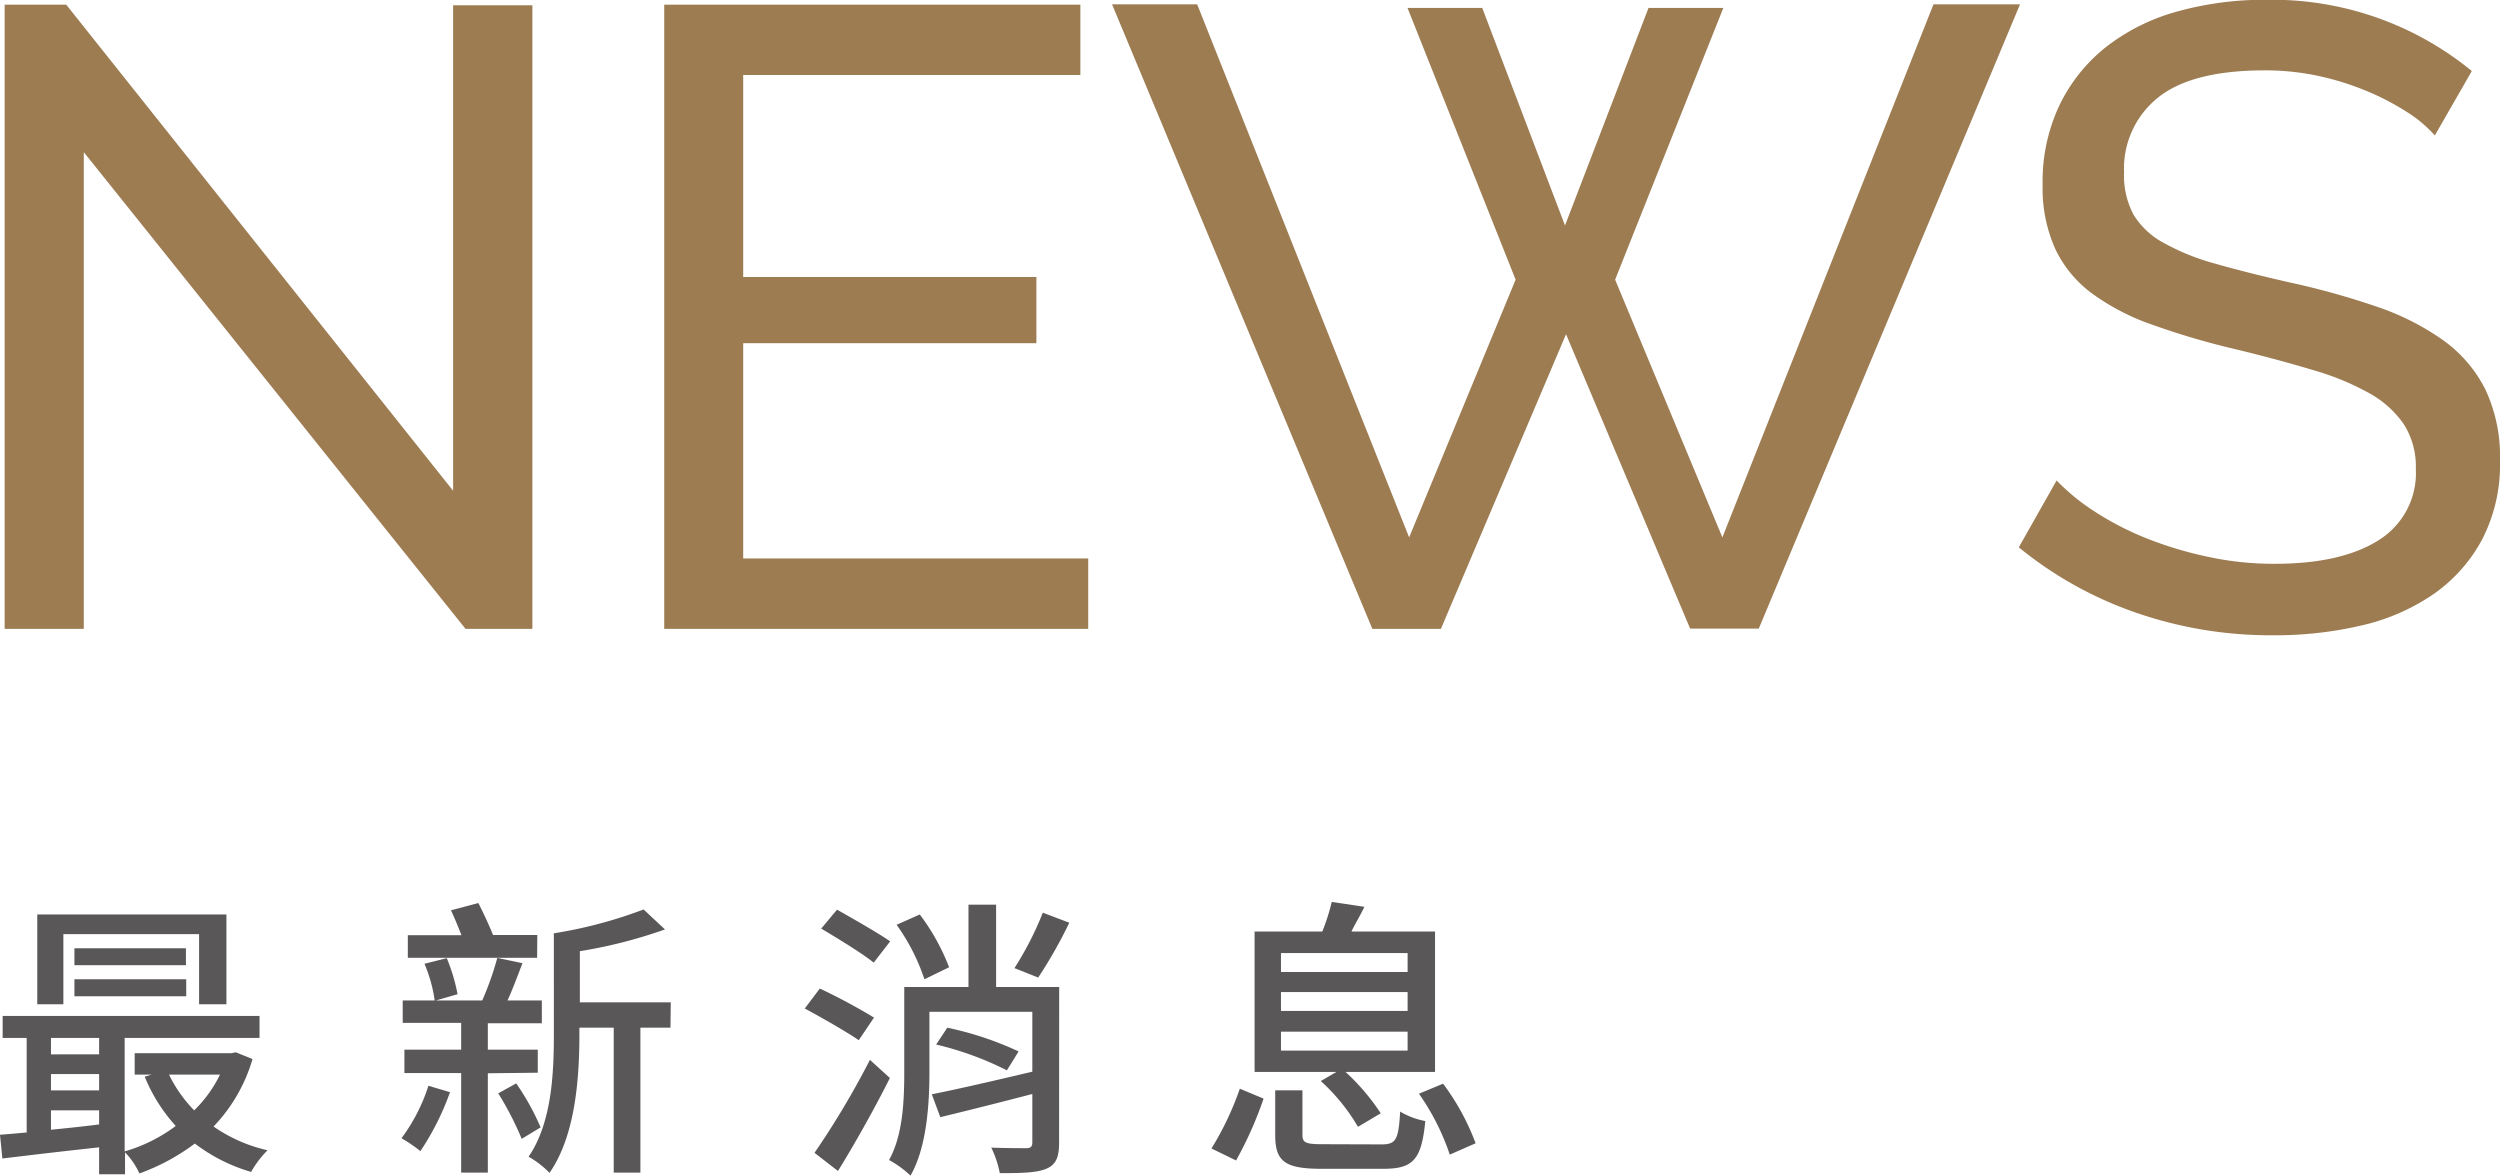
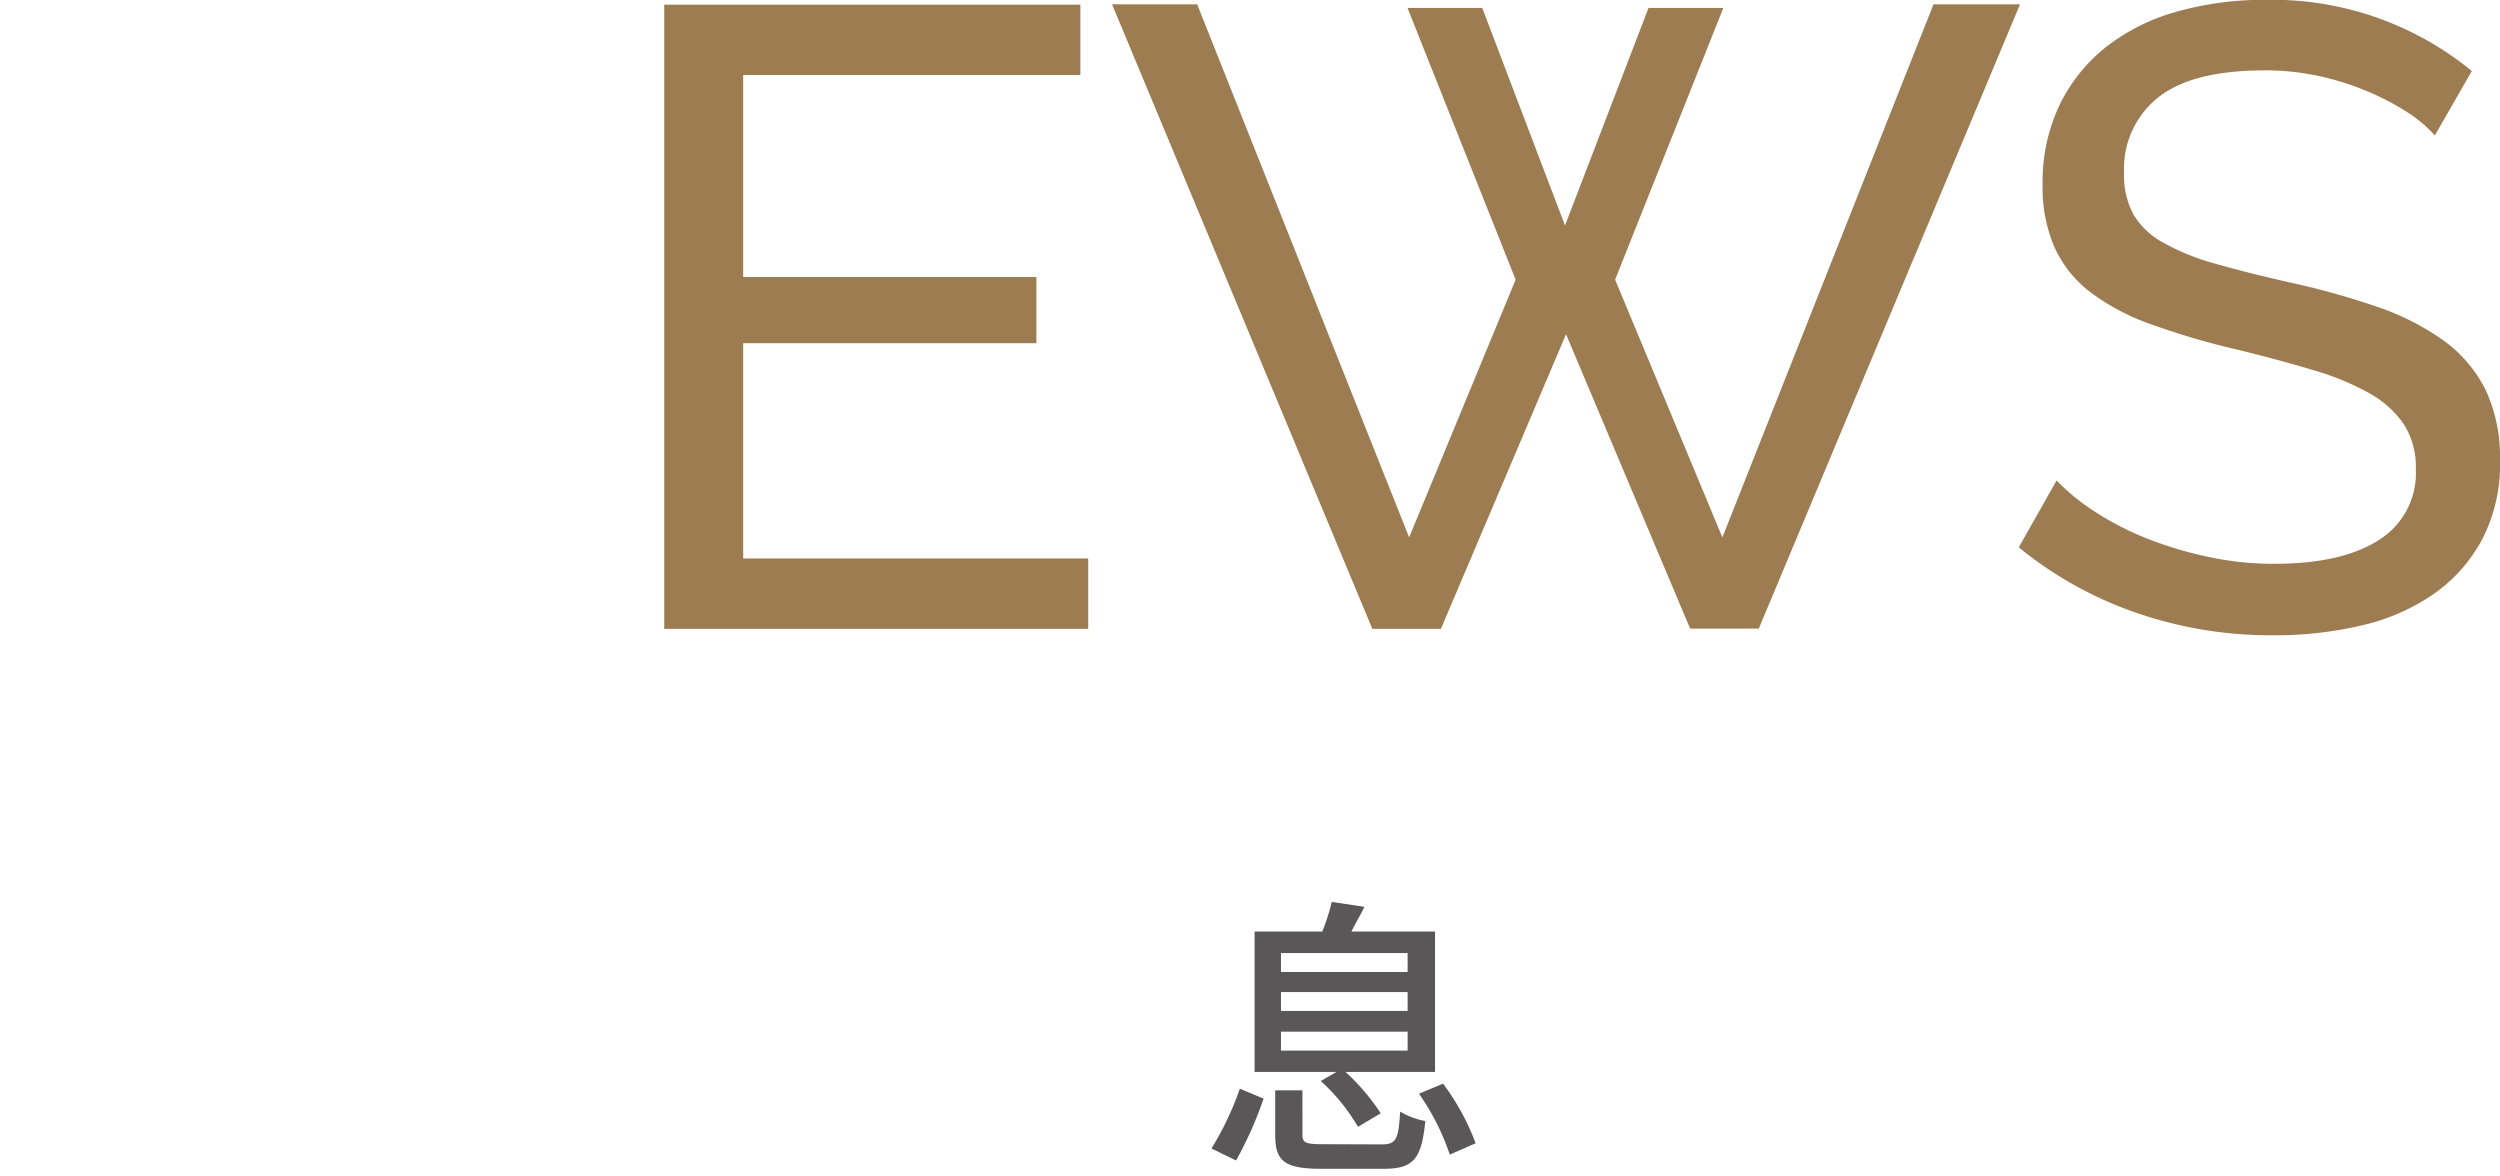
<svg xmlns="http://www.w3.org/2000/svg" width="264.33" height="124.35" viewBox="0 0 264.33 124.35">
  <g id="圖層_2" data-name="圖層 2">
    <g id="圖層_1-2" data-name="圖層 1">
      <g>
-         <path d="M16.28,29.11v50.4H7.91v-66h6.51L55.33,64.91V13.58h8.38V79.51H56.64Z" transform="translate(-7.42 -13.02)" fill="#9d7c52" />
        <path d="M122.48,72.07v7.44H77.65v-66h44v7.44H86V42.31h31v7H86V72.07Z" transform="translate(-7.42 -13.02)" fill="#9d7c52" />
        <path d="M156.24,13.86h7.9l8.75,23,8.83-23h7.91L178.19,42.59l11.34,27.25,22.32-56.36H221l-27.62,66h-7.26L173,48.36,159.77,79.51h-7.25L125,13.48h9l22.41,56.36,11.26-27.25Z" transform="translate(-7.42 -13.02)" fill="#9d7c52" />
        <path d="M264.86,27.34a13.69,13.69,0,0,0-3-2.51,27,27,0,0,0-4.19-2.18,29.24,29.24,0,0,0-5.07-1.59,26.67,26.67,0,0,0-5.72-.6q-7.71,0-11.29,2.88A9.61,9.61,0,0,0,232,31.25a8.81,8.81,0,0,0,1,4.46,8.33,8.33,0,0,0,3.21,3,24.19,24.19,0,0,0,5.44,2.19q3.25.93,7.72,1.95a82.21,82.21,0,0,1,9.25,2.56A27.21,27.21,0,0,1,265.75,49a14.33,14.33,0,0,1,4.46,5.21,16.75,16.75,0,0,1,1.54,7.53A17.24,17.24,0,0,1,269.89,70a16.57,16.57,0,0,1-5.07,5.77,22.12,22.12,0,0,1-7.58,3.35,40.08,40.08,0,0,1-9.49,1.07,43.6,43.6,0,0,1-14.46-2.38,40.53,40.53,0,0,1-12.42-6.92l4-7.07A22.16,22.16,0,0,0,228.73,67a31.79,31.79,0,0,0,5.4,2.84,39.68,39.68,0,0,0,6.51,2,32.67,32.67,0,0,0,7.3.79q7.06,0,11-2.51a8.34,8.34,0,0,0,3.91-7.53,8.34,8.34,0,0,0-1.26-4.7,10.69,10.69,0,0,0-3.67-3.3,28,28,0,0,0-6-2.46q-3.58-1.08-8.14-2.19a79.67,79.67,0,0,1-8.83-2.6A24.08,24.08,0,0,1,228.55,44a12.49,12.49,0,0,1-3.86-4.74,15.73,15.73,0,0,1-1.3-6.7,18.87,18.87,0,0,1,1.76-8.37A17.61,17.61,0,0,1,230.08,18a21.48,21.48,0,0,1,7.53-3.76A34.19,34.19,0,0,1,247.1,13a33.3,33.3,0,0,1,21.67,7.53Z" transform="translate(-7.42 -13.02)" fill="#9d7c52" />
      </g>
      <g>
-         <path d="M34.12,125A17.33,17.33,0,0,1,30,132.13a16.18,16.18,0,0,0,5.71,2.51,10.42,10.42,0,0,0-1.74,2.29,18.22,18.22,0,0,1-5.95-3,22.27,22.27,0,0,1-5.86,3.16,8,8,0,0,0-1.52-2.23v2.32H17.9v-2.85c-3.72.4-7.41.84-10.23,1.18L7.42,133c.84-.06,1.8-.15,2.82-.24v-10H7.7v-2.32H34.86v2.32H20.6v12A16.73,16.73,0,0,0,26,132.07a17.71,17.71,0,0,1-3.28-5.21l.74-.22h-1.8v-2.26H31.88l.47-.1Zm-20-5.8H11.36v-9.49h20v9.49H28.47v-7.41H14.12Zm-1.31,3.56v1.74H17.9v-1.74Zm0,5.55H17.9v-1.73H12.81Zm0,4.16c1.62-.16,3.35-.34,5.09-.56v-1.49H12.81Zm14.27-19.19v1.79H15.29v-1.79Zm-11.79,3.28H27.11v1.8H15.29Zm10,10.08a14.46,14.46,0,0,0,2.66,3.78,13.42,13.42,0,0,0,2.73-3.78Z" transform="translate(-7.42 -13.02)" fill="#595757" />
-         <path d="M55,128.5a28.12,28.12,0,0,1-3.13,6.23,15.64,15.64,0,0,0-2-1.36,19.13,19.13,0,0,0,2.85-5.55Zm4-2V137H56.18V126.48h-6V124h6v-2.83H50V118.8h3.38a15.27,15.27,0,0,0-1.08-3.88l2.36-.59a19.43,19.43,0,0,1,1.14,3.81l-2.29.66h4.9A32.22,32.22,0,0,0,60,114.3l2.66.56c-.52,1.36-1.05,2.79-1.58,3.94h3.63v2.41H59V124h5.28v2.44Zm5.21-12.21H50.54v-2.39h5.67c-.34-.87-.74-1.86-1.11-2.63L58,108.5c.53,1.06,1.15,2.36,1.55,3.38h4.68ZM62,127.57a26.39,26.39,0,0,1,2.58,4.65l-2,1.21a33,33,0,0,0-2.48-4.81Zm16.31-5.89H75.13V137H72.31V121.68H68.68v.74c0,4.47-.4,10.67-3.16,14.61a9.84,9.84,0,0,0-2.21-1.71c2.46-3.6,2.67-8.84,2.67-12.9V111.7a47.9,47.9,0,0,0,9.49-2.52l2.26,2.11a51.06,51.06,0,0,1-9,2.3V119h9.61Z" transform="translate(-7.42 -13.02)" fill="#595757" />
-         <path d="M98.22,123c-1.27-.87-3.85-2.35-5.71-3.35l1.59-2.11a63.75,63.75,0,0,1,5.73,3.07Zm3.29,4c-1.62,3.23-3.69,6.92-5.49,9.83l-2.48-1.92a89.21,89.21,0,0,0,5.86-9.83ZM99.8,114.8c-1.24-1-3.75-2.52-5.55-3.6l1.67-2c1.77,1,4.31,2.45,5.62,3.35Zm19.6,19.06c0,1.46-.31,2.3-1.34,2.73s-2.57.47-4.93.47a10.85,10.85,0,0,0-.9-2.7c1.58.06,3.26.06,3.72.06s.62-.18.62-.62v-5.11c-3.44.9-7,1.79-9.73,2.45l-.9-2.42c2.7-.53,6.7-1.46,10.63-2.39V120H105.69v6.32c0,3.44-.28,8-2,11a10.9,10.9,0,0,0-2.27-1.65c1.49-2.66,1.61-6.38,1.61-9.39v-8.9h6.79v-8.71h2.92v8.71h6.67Zm-14.24-17.3a21.39,21.39,0,0,0-2.94-5.76l2.45-1.09a22.84,22.84,0,0,1,3.1,5.58Zm2.42,5.12a34.67,34.67,0,0,1,7.54,2.51l-1.24,2a33.62,33.62,0,0,0-7.48-2.73Zm12.9-11.1a49.33,49.33,0,0,1-3.29,5.8l-2.51-1a34.19,34.19,0,0,0,3-5.86Z" transform="translate(-7.42 -13.02)" fill="#595757" />
        <path d="M135.51,134.45a31.75,31.75,0,0,0,3-6.32l2.51,1.05a39.66,39.66,0,0,1-2.91,6.54Zm13.21-8.09h-8.65V111.51h7.16a22,22,0,0,0,1-3.13l3.45.52c-.44.93-1,1.83-1.37,2.61h8.84v14.85h-9.46a23.49,23.49,0,0,1,3.72,4.37L151,132.16a20.34,20.34,0,0,0-3.93-4.84Zm4.74,7.66c1.55,0,1.83-.44,2-3.47a8,8,0,0,0,2.66,1c-.4,4.09-1.27,5.05-4.46,5.05h-6.51c-3.91,0-4.9-.8-4.9-3.59v-4.71h2.88V133c0,.86.34,1,2.23,1Zm-10.6-18.23h13.39v-2H142.86Zm0,4.12h13.39v-2H142.86Zm0,4.19h13.39v-2H142.86ZM160,127.6a25.2,25.2,0,0,1,3.44,6.3l-2.73,1.2a25.19,25.19,0,0,0-3.26-6.44Z" transform="translate(-7.42 -13.02)" fill="#595757" />
      </g>
    </g>
  </g>
</svg>